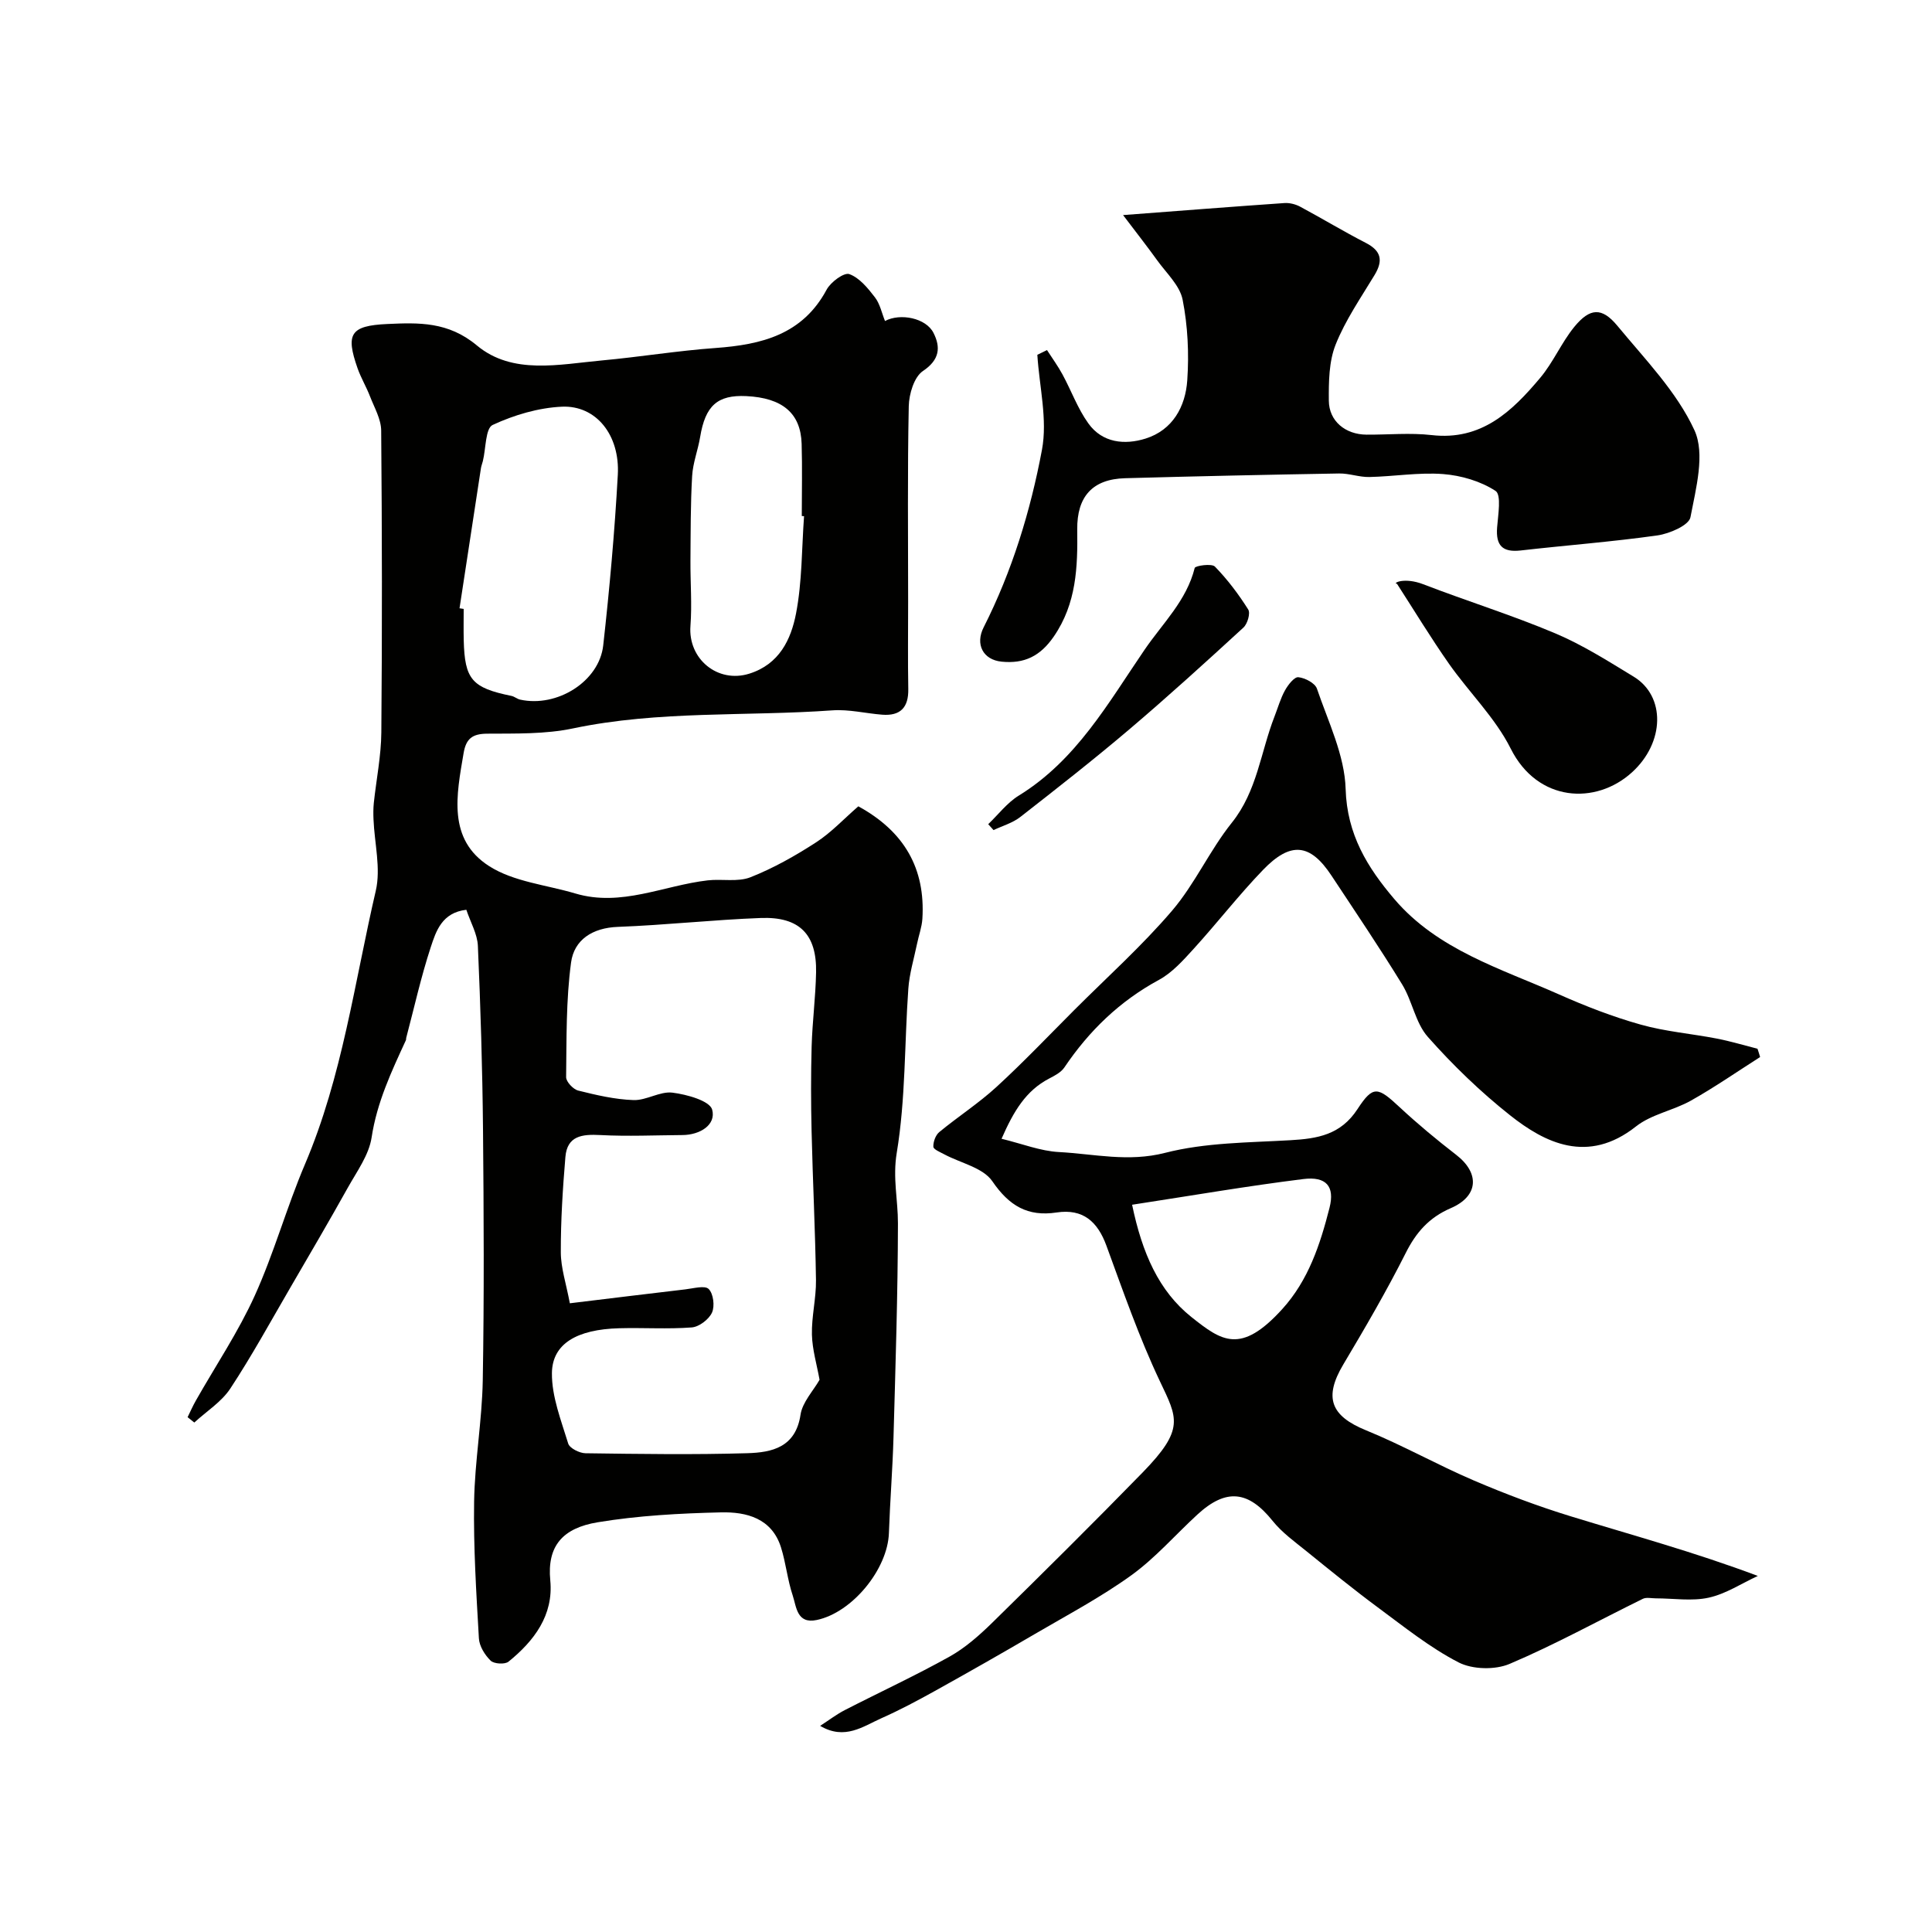
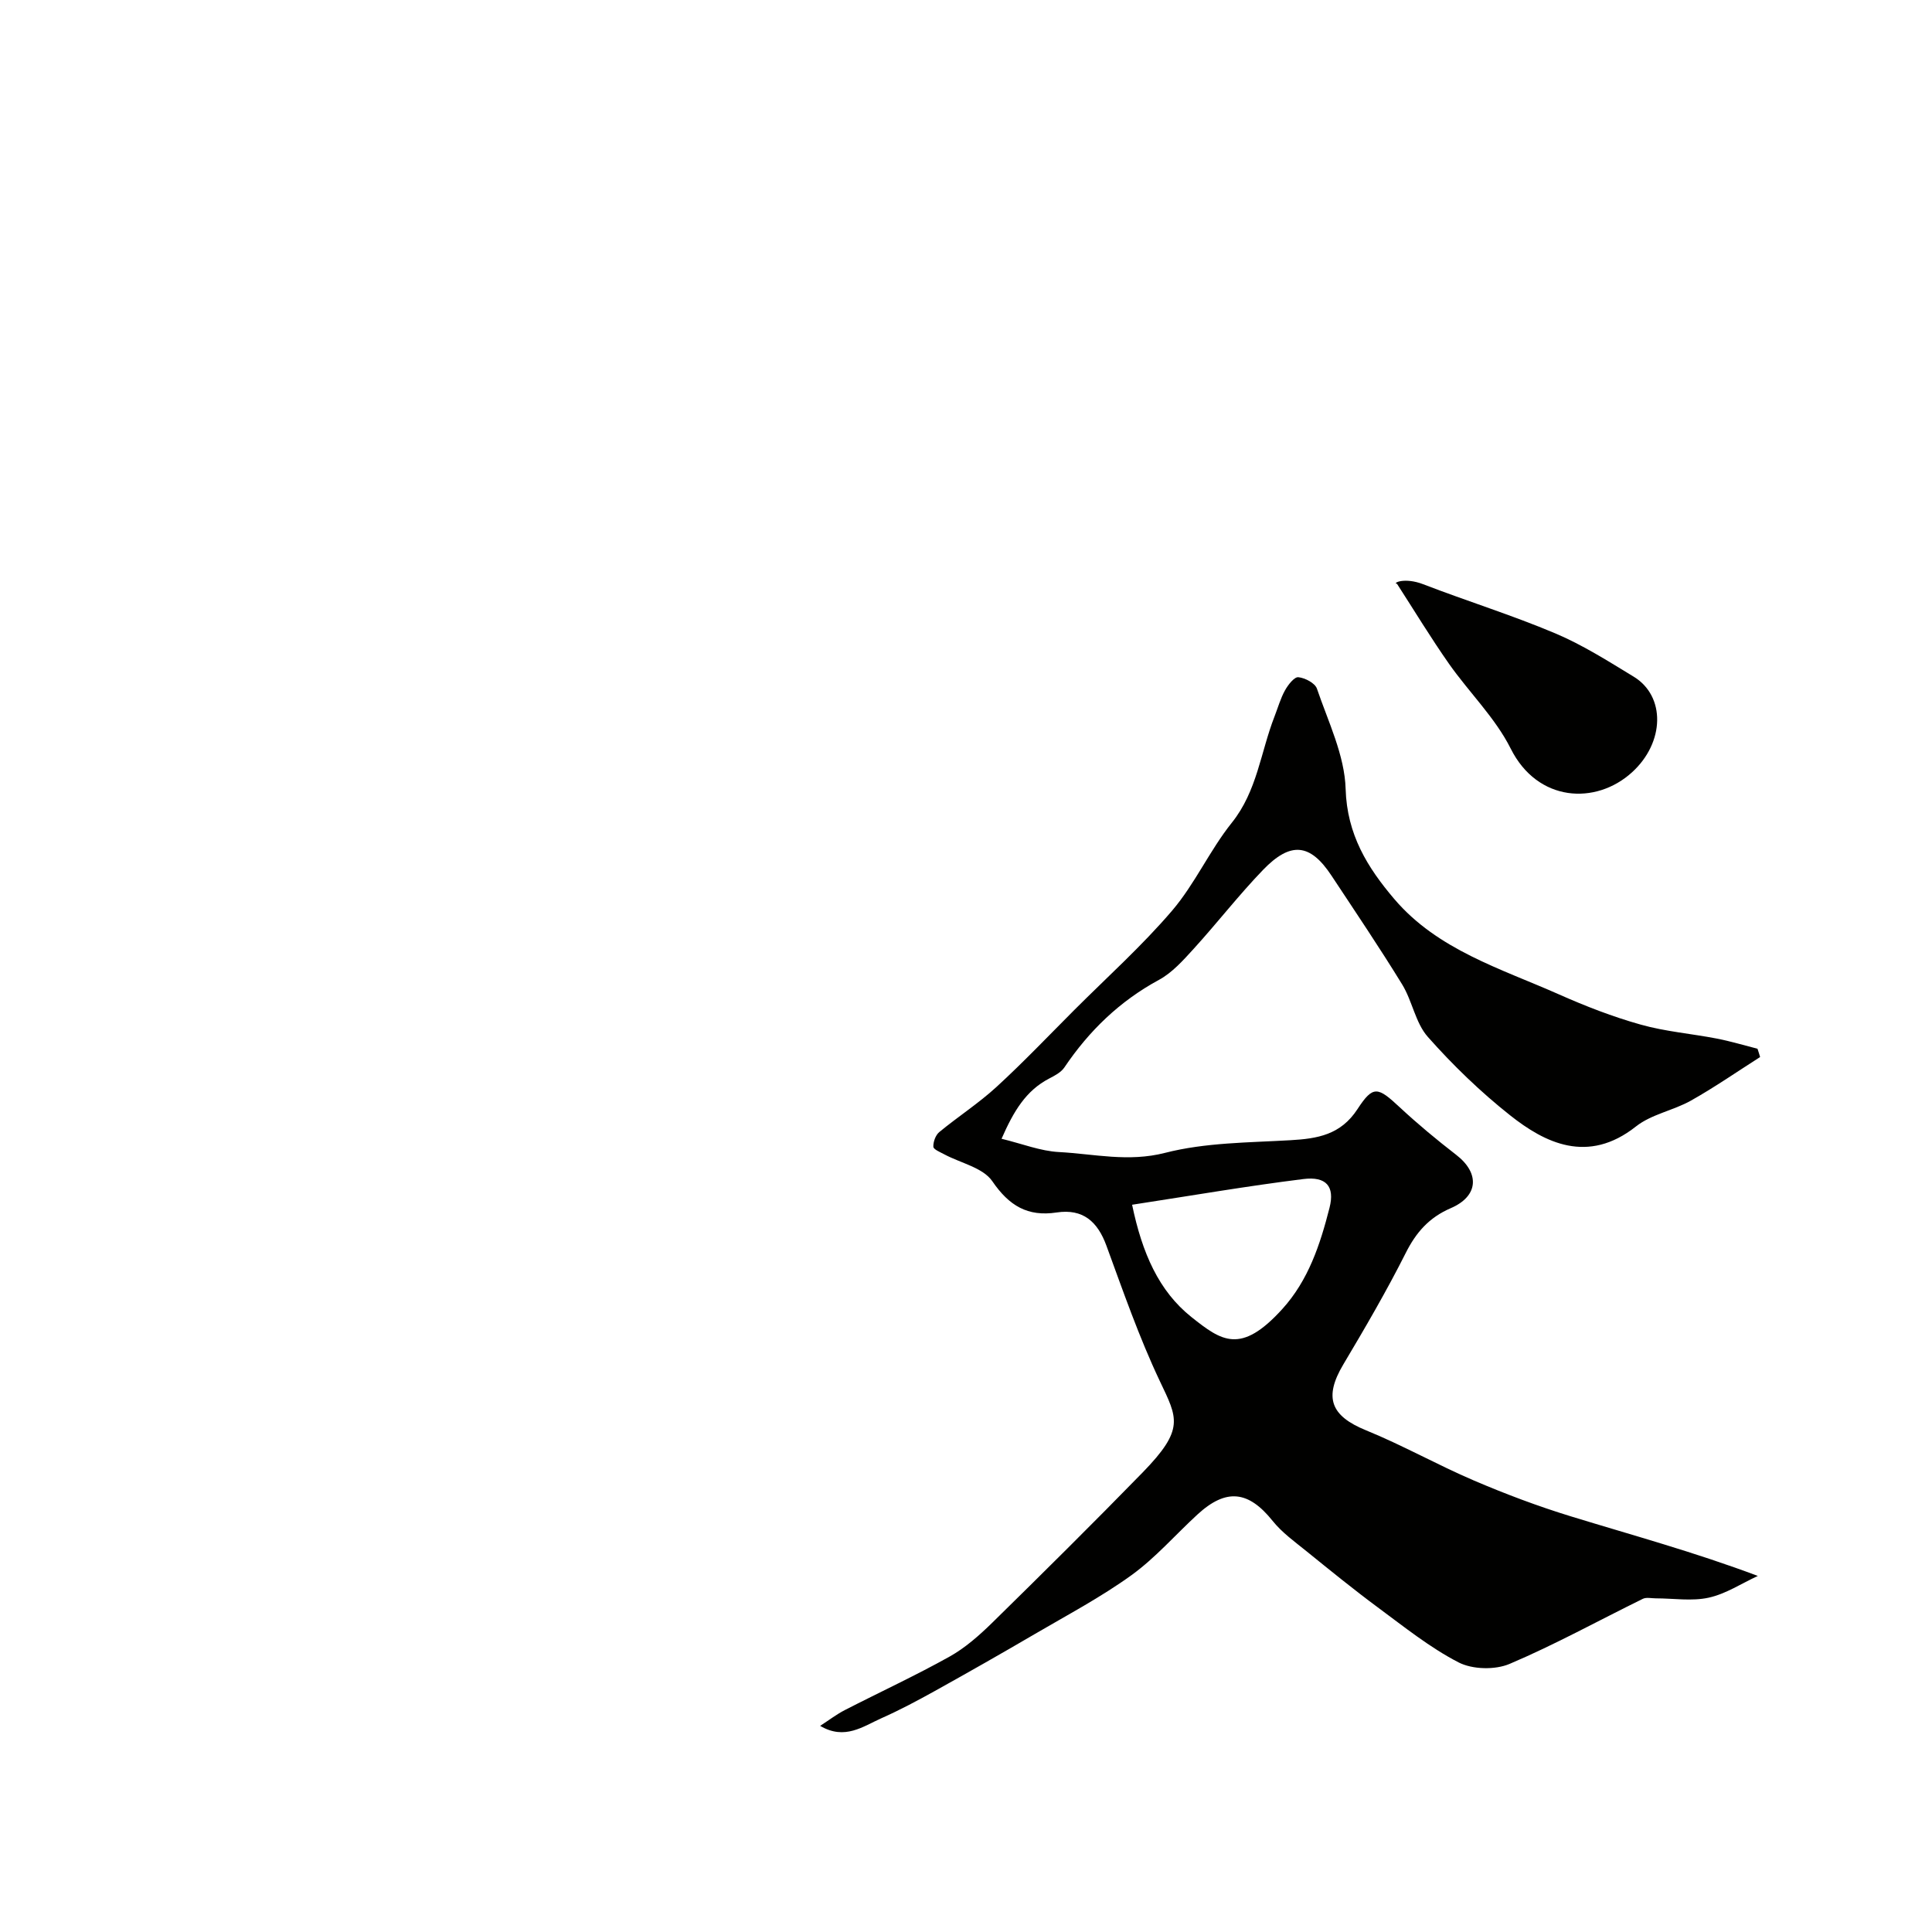
<svg xmlns="http://www.w3.org/2000/svg" enable-background="new 0 0 400 400" viewBox="0 0 400 400">
  <g fill="#010100">
-     <path d="m177.71 166.94c9.52 5.21 13.9 12.88 13.26 23.27-.11 1.75-.76 3.47-1.11 5.21-.64 3.09-1.58 6.16-1.8 9.28-.81 11.34-.55 22.84-2.4 33.99-.86 5.2.26 9.75.25 14.6-.03 14.77-.51 29.53-.92 44.3-.19 6.61-.72 13.2-.95 19.8-.25 7.48-7.57 16.46-14.93 18.01-4.16.88-4.21-2.75-4.99-5.08-1.08-3.22-1.4-6.69-2.42-9.94-1.9-6.05-7.16-7.38-12.41-7.26-8.53.2-17.14.66-25.54 2.05-7.27 1.2-10.51 4.92-9.82 12.04.69 7.2-3.34 12.52-8.65 16.82-.75.61-3.01.47-3.7-.21-1.2-1.17-2.34-3-2.43-4.62-.54-9.42-1.14-18.87-.99-28.29.13-8.38 1.64-16.73 1.79-25.11.3-17.36.21-34.73.05-52.09-.12-12.63-.51-25.26-1.06-37.88-.11-2.46-1.52-4.87-2.39-7.47-5.06.58-6.28 4.44-7.37 7.75-2.02 6.15-3.42 12.51-5.08 18.78-.04.16 0 .35-.07.49-2.99 6.48-5.99 12.86-7.09 20.11-.55 3.64-3.05 7.04-4.93 10.41-3.86 6.92-7.87 13.76-11.85 20.6-4.1 7.04-8.01 14.2-12.48 20.99-1.83 2.77-4.93 4.71-7.45 7.03-.46-.37-.92-.74-1.39-1.11.57-1.16 1.09-2.35 1.73-3.47 4.09-7.21 8.75-14.15 12.16-21.66 4.01-8.84 6.61-18.32 10.42-27.26 7.73-18.15 10.24-37.62 14.65-56.59 1.08-4.64-.27-9.84-.47-14.79-.05-1.12-.05-2.26.06-3.37.52-4.88 1.52-9.76 1.56-14.64.18-20.83.15-41.66-.03-62.49-.02-2.37-1.42-4.76-2.32-7.09-.76-1.97-1.87-3.81-2.57-5.8-2.49-7.11-1.53-8.82 6.18-9.17 6.46-.29 12.58-.52 18.52 4.44 7.38 6.15 17.06 3.91 25.94 3.1 7.83-.72 15.62-2.01 23.46-2.57 9.53-.69 18.02-2.76 23.02-12.09.84-1.57 3.6-3.6 4.69-3.21 2.09.75 3.84 2.9 5.3 4.8 1.05 1.36 1.42 3.25 2.09 4.91 3.17-1.69 8.49-.62 10.04 2.46 1.5 2.97 1.31 5.55-2.18 7.89-1.83 1.22-2.89 4.77-2.94 7.29-.28 13.49-.13 26.99-.13 40.49 0 6.03-.08 12.05.03 18.08.07 3.81-1.64 5.59-5.4 5.3-3.44-.27-6.9-1.14-10.29-.9-17.9 1.28-35.96.01-53.73 3.74-5.75 1.21-11.84 1.05-17.77 1.09-3.1.02-4.38 1.06-4.88 4.05-1.46 8.61-3.38 17.82 5.29 23.37 5.08 3.25 11.85 3.88 17.86 5.67 9.5 2.82 18.27-1.67 27.39-2.72 2.96-.34 6.24.39 8.87-.65 4.75-1.88 9.3-4.45 13.6-7.24 3.13-2.03 5.75-4.87 8.72-7.44zm-8.03 118.73c-.56-3.13-1.5-6.23-1.58-9.34-.09-3.76.89-7.54.84-11.3-.15-10.27-.67-20.54-.91-30.81-.14-5.86-.15-11.72.01-17.58.15-5.11.82-10.2.92-15.31.16-7.88-3.44-11.57-11.44-11.27-9.88.37-19.73 1.47-29.61 1.84-5.27.2-9.05 2.68-9.68 7.39-1.05 7.82-.92 15.8-1.02 23.72-.01.95 1.46 2.52 2.5 2.78 3.76.94 7.61 1.84 11.46 1.97 2.67.09 5.47-1.86 8.05-1.54 2.98.37 7.74 1.69 8.23 3.53.84 3.13-2.51 5.22-6.13 5.25-5.68.04-11.38.3-17.04 0-3.74-.2-6.85.14-7.22 4.53-.55 6.57-.97 13.17-.95 19.75.01 3.25 1.11 6.49 1.87 10.55 8.62-1.04 16.26-1.99 23.91-2.88 1.66-.19 4.03-.87 4.83-.08.98.96 1.3 3.56.69 4.89-.65 1.41-2.66 2.95-4.19 3.07-4.99.38-10.03.03-15.05.17-8.7.24-13.84 3.18-13.9 9.29-.05 4.86 1.91 9.8 3.37 14.58.3.97 2.33 1.99 3.58 2.01 11.16.15 22.34.32 33.5-.01 5.08-.15 10.01-1.19 11.02-7.97.39-2.59 2.63-4.93 3.94-7.23zm-74.54-159.73c.29.04.57.09.86.13 0 2.16-.04 4.32.01 6.49.2 8.12 1.7 9.85 9.88 11.52.63.13 1.17.63 1.8.77 7.63 1.68 16.36-3.74 17.2-11.22 1.31-11.74 2.37-23.52 3.02-35.31.46-8.26-4.5-14.43-11.56-14.12-4.87.22-9.92 1.72-14.35 3.78-1.51.7-1.39 4.9-2.03 7.49-.12.48-.31.94-.39 1.42-1.49 9.68-2.96 19.37-4.44 29.05zm71.33-19.07c-.16-.01-.31-.02-.47-.03 0-4.99.12-9.98-.03-14.96-.19-6.34-3.99-9.51-11.46-9.87-5.98-.29-8.48 1.99-9.55 8.45-.45 2.72-1.51 5.38-1.66 8.1-.34 5.83-.3 11.68-.35 17.52-.03 4.51.34 9.04 0 13.51-.52 6.87 5.66 11.92 12.17 9.89 6.23-1.95 8.65-7.08 9.69-12.46 1.27-6.58 1.17-13.42 1.66-20.15z" />
    <path d="m364.41 218.85c-4.76 3.03-9.41 6.26-14.32 9.02-3.65 2.05-8.18 2.82-11.38 5.35-9.99 7.9-18.9 3.36-26.05-2.3-6.14-4.86-11.85-10.38-17.04-16.24-2.57-2.9-3.21-7.42-5.31-10.85-4.68-7.63-9.7-15.06-14.64-22.54-4.4-6.66-8.44-7.14-14.19-1.17-5.02 5.21-9.47 10.97-14.35 16.33-2.16 2.37-4.43 4.93-7.18 6.42-8.14 4.41-14.47 10.55-19.59 18.14-.68 1.01-1.99 1.69-3.14 2.29-4.81 2.5-7.35 6.74-9.86 12.47 4.26 1.03 8.05 2.55 11.9 2.75 7.27.39 14.32 2.12 21.94.17 8.33-2.14 17.26-2.12 25.95-2.62 5.63-.32 10.43-1.11 13.91-6.45 3.25-4.99 4.21-4.59 8.75-.36 3.72 3.46 7.65 6.72 11.67 9.83 4.92 3.79 4.66 8.56-1.12 11.05-4.47 1.93-7.17 4.99-9.33 9.3-3.96 7.86-8.4 15.48-12.91 23.05-4.08 6.85-2.62 10.66 4.7 13.64 7.6 3.1 14.8 7.17 22.35 10.4 6.55 2.8 13.24 5.32 20.05 7.41 12.71 3.9 25.54 7.39 38.72 12.34-3.38 1.56-6.62 3.72-10.17 4.5-3.5.77-7.3.14-10.97.14-.9 0-1.94-.26-2.67.1-9.19 4.51-18.18 9.48-27.58 13.47-3.01 1.28-7.69 1.17-10.57-.31-5.95-3.07-11.28-7.37-16.71-11.38-5.05-3.74-9.94-7.72-14.82-11.67-2.43-1.96-5.04-3.84-6.97-6.25-5-6.24-9.6-6.8-15.57-1.31-4.56 4.19-8.68 8.96-13.66 12.56-6.32 4.56-13.29 8.25-20.04 12.2-6.83 4-13.72 7.91-20.64 11.76-3.62 2.01-7.28 3.96-11.06 5.64-3.83 1.7-7.6 4.61-12.71 1.59 1.89-1.22 3.42-2.4 5.12-3.27 7.22-3.71 14.6-7.12 21.68-11.07 3.24-1.81 6.15-4.39 8.83-7.01 10.47-10.27 20.88-20.59 31.12-31.09 8.79-9.02 7.23-11.24 3.57-18.96-4.29-9.06-7.59-18.59-11.05-28.02-1.83-5-4.86-7.69-10.3-6.87-6.01.91-9.84-1.38-13.33-6.48-1.93-2.81-6.57-3.75-9.96-5.57-.83-.45-2.21-1-2.24-1.56-.04-1.01.46-2.4 1.22-3.03 3.88-3.2 8.15-5.96 11.84-9.34 5.57-5.11 10.79-10.6 16.14-15.96 6.8-6.8 14-13.26 20.23-20.55 4.73-5.54 7.79-12.49 12.36-18.2 5.26-6.56 5.97-14.64 8.84-21.99.71-1.82 1.24-3.74 2.18-5.43.63-1.13 1.92-2.8 2.76-2.71 1.39.14 3.46 1.22 3.85 2.38 2.33 6.84 5.74 13.78 5.94 20.77.28 9.43 4.53 16.26 10.07 22.77 8.98 10.54 22.02 14.39 34.08 19.74 5.49 2.44 11.15 4.64 16.93 6.26 5.13 1.45 10.54 1.88 15.79 2.9 2.83.55 5.6 1.39 8.4 2.1.21.58.37 1.15.54 1.72zm-130.02 30.58c2.08 10.01 5.53 17.87 12.28 23.25 6.25 4.97 10.21 7.82 18.81-1.65 5.43-5.98 7.86-13.42 9.78-20.96 1.14-4.47-.7-6.55-5.42-5.96-11.58 1.44-23.08 3.42-35.45 5.32z" />
-     <path d="m216.77 72.48c1.07 1.67 2.26 3.29 3.2 5.03 1.83 3.37 3.15 7.08 5.37 10.16 2.9 4.04 7.52 4.49 11.85 3.13 5.61-1.77 8.25-6.62 8.62-12.06.38-5.54.11-11.26-.96-16.69-.58-2.95-3.37-5.51-5.27-8.16-2.08-2.89-4.28-5.69-7.06-9.36 12.29-.93 22.85-1.76 33.42-2.49 1.06-.07 2.29.24 3.24.75 4.57 2.45 9.01 5.14 13.62 7.51 3.21 1.66 3.58 3.67 1.79 6.64-2.85 4.72-6.04 9.33-8.06 14.4-1.4 3.51-1.44 7.72-1.41 11.61.03 4.25 3.44 7.01 7.8 7.04 4.5.03 9.04-.42 13.48.09 10.33 1.19 16.66-4.92 22.48-11.85 2.7-3.21 4.39-7.27 7.04-10.53 3.25-3.98 5.73-4.13 8.94-.25 5.72 6.93 12.28 13.64 15.95 21.61 2.26 4.91.31 12.08-.82 18.03-.32 1.67-4.32 3.4-6.83 3.76-9.4 1.33-18.88 2.04-28.32 3.12-3.77.43-5.17-1.03-4.88-4.76.2-2.6.92-6.75-.32-7.57-3.09-2.02-7.12-3.2-10.86-3.49-5.04-.38-10.17.5-15.27.61-2.08.05-4.18-.77-6.27-.73-14.78.25-29.55.57-44.32.98-6.7.19-9.97 3.77-9.89 10.63.1 7.76-.14 15.28-4.85 22.14-2.81 4.09-6.13 5.68-10.81 5.21-3.86-.39-5.5-3.61-3.71-7.12 5.89-11.63 9.69-24.07 12.07-36.76 1.17-6.27-.55-13.08-.96-19.65.66-.32 1.33-.65 2-.98z" />
    <path d="m289.24 120.88c-1.06-.12 1.47-1.44 5.42.08 9.07 3.5 18.39 6.39 27.34 10.17 5.67 2.39 10.96 5.76 16.24 8.97 6.63 4.04 6.44 13.62-.35 19.8-7.5 6.82-19.56 6.18-25.11-4.9-3.2-6.39-8.62-11.64-12.79-17.58-3.77-5.38-7.18-11.01-10.75-16.54z" />
-     <path d="m204.6 170.64c2.09-2 3.91-4.43 6.31-5.91 11.93-7.34 18.51-19.15 26.07-30.22 3.74-5.48 8.68-10.14 10.37-16.92.12-.47 3.52-.97 4.18-.29 2.61 2.68 4.9 5.72 6.9 8.89.49.77-.15 2.97-.99 3.74-7.77 7.13-15.57 14.23-23.61 21.06-7.36 6.25-14.98 12.22-22.59 18.16-1.59 1.24-3.68 1.83-5.54 2.71-.36-.41-.73-.81-1.1-1.22z" />
  </g>
</svg>